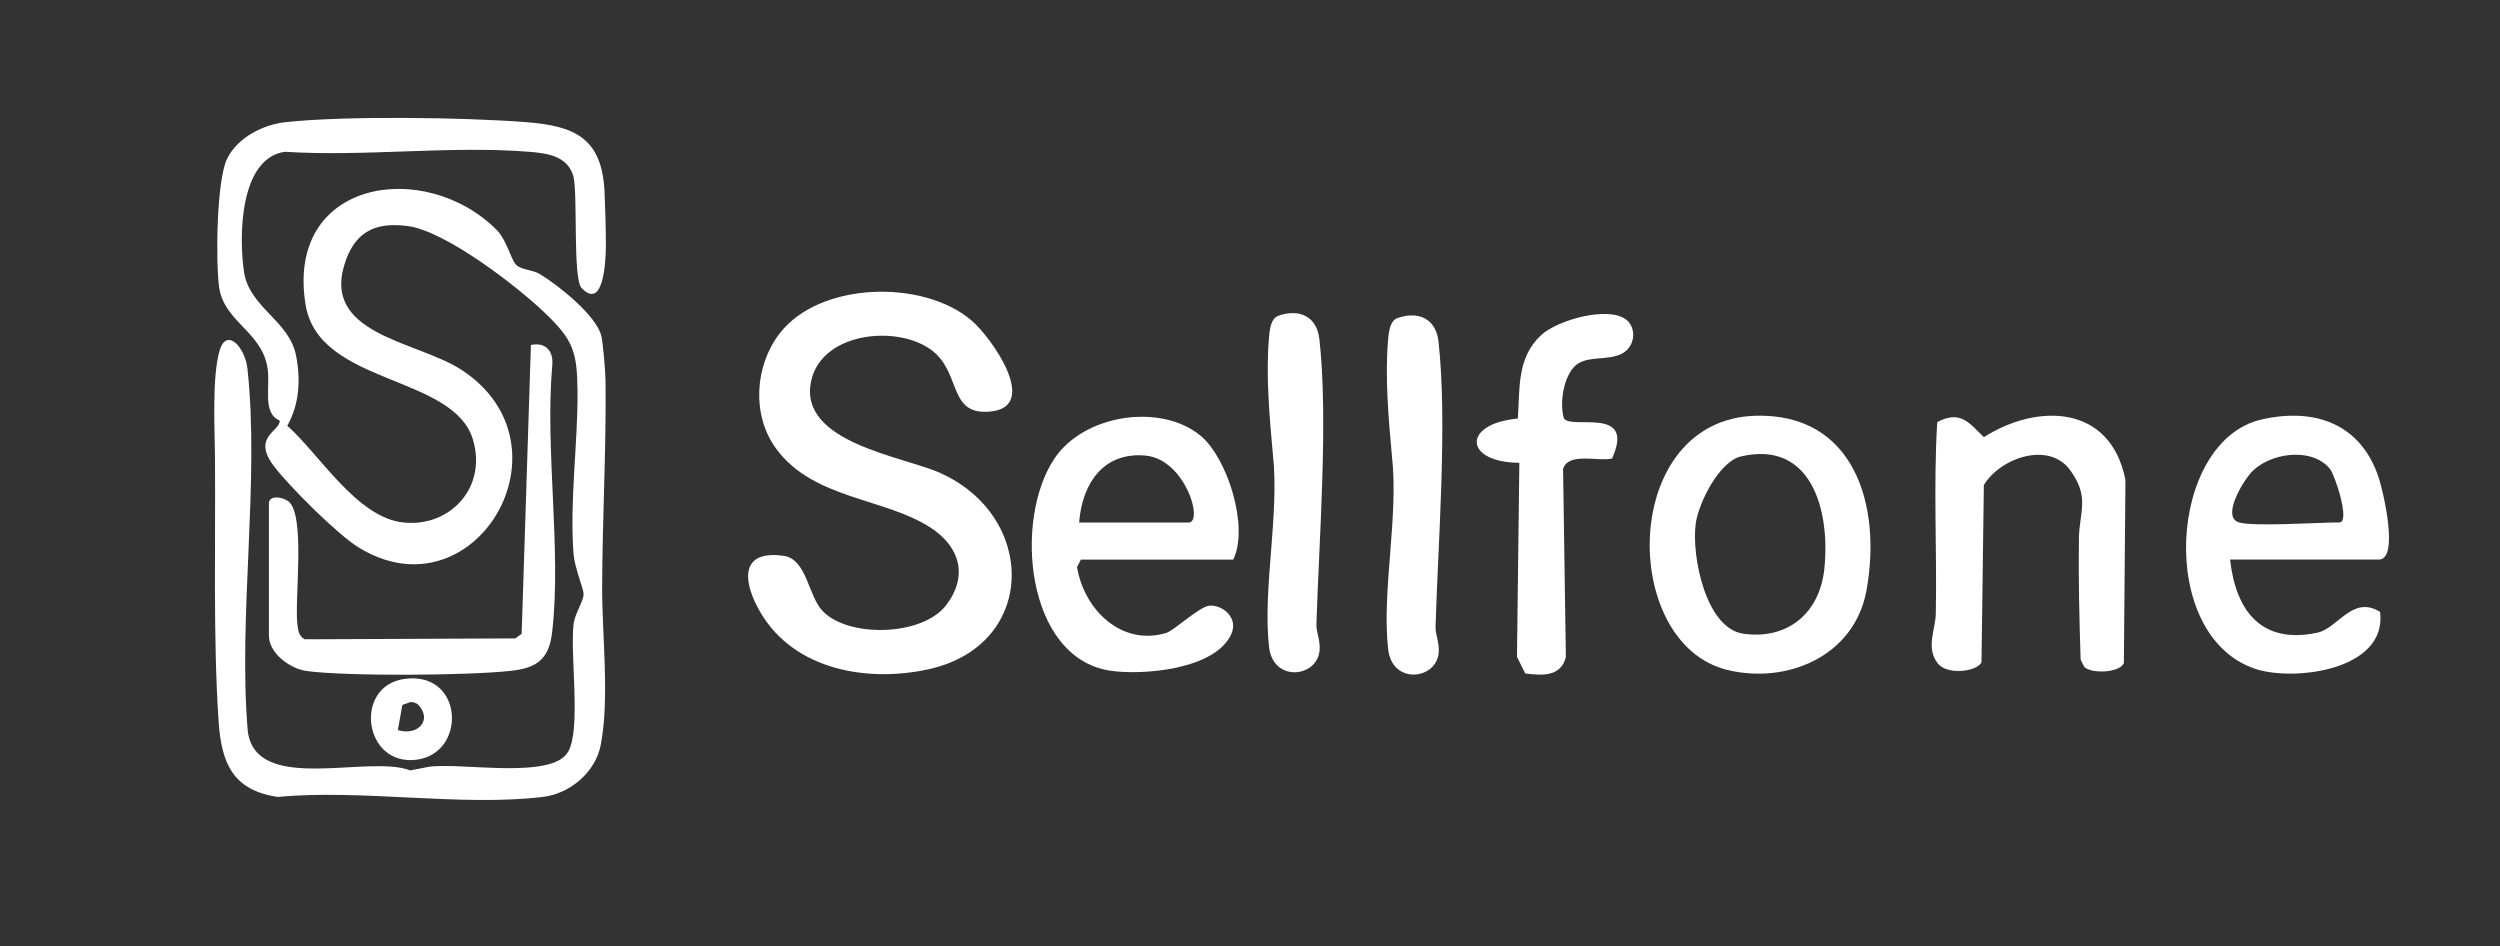
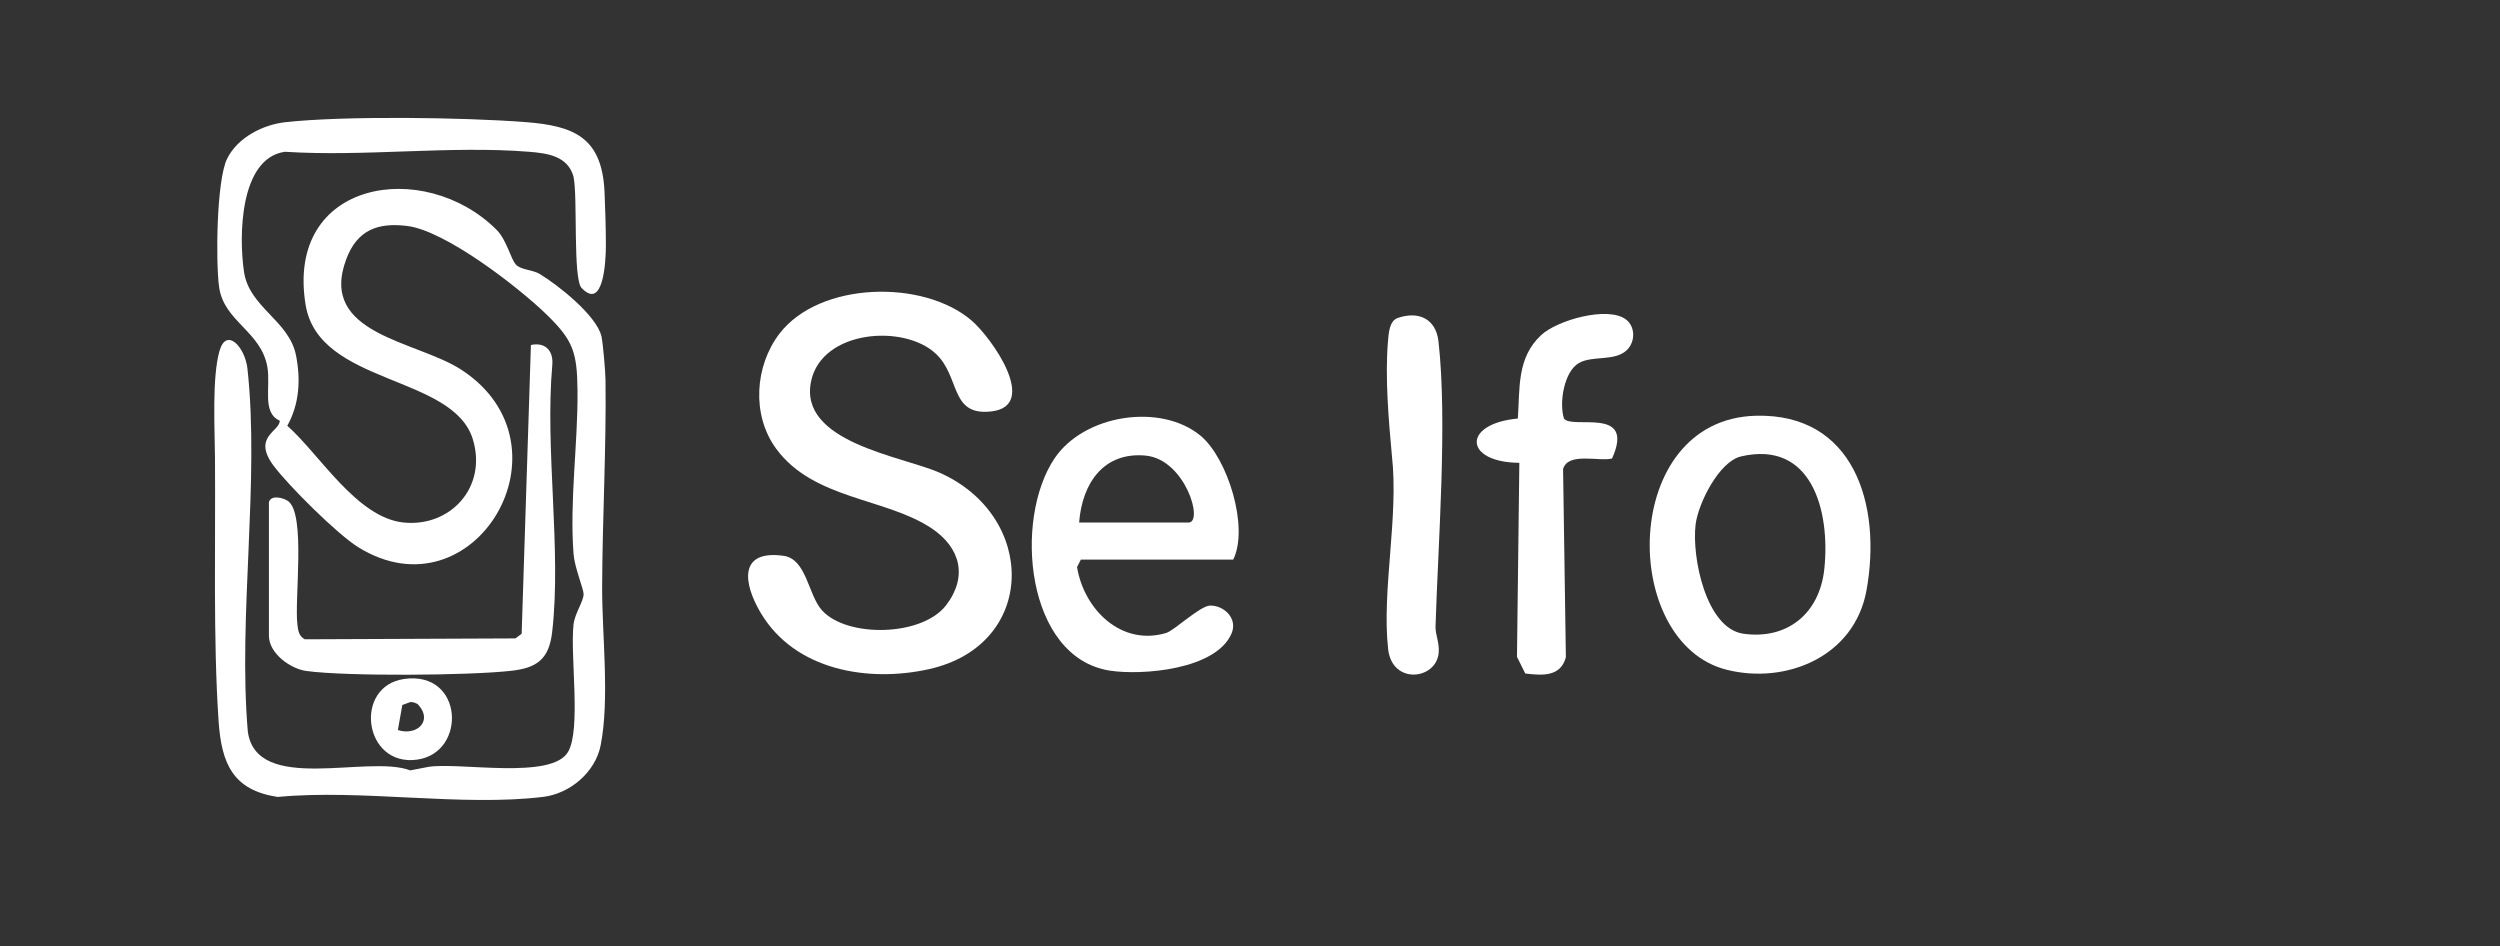
<svg xmlns="http://www.w3.org/2000/svg" width="1720" height="651" viewBox="0 0 1720 651" fill="none">
  <rect x="0" y="0" width="1720" height="651" fill="#333333" stroke="none" />
  <mask id="mask0_2099_418" style="mask-type:luminance" maskUnits="userSpaceOnUse" x="0" y="0" width="1704" height="641">
    <path d="M0 0H1704V641H0V0Z" fill="white" />
  </mask>
  <g mask="url(#mask0_2099_418)">
-     <path d="M1726.52 0H1728.99V691H0.01V688.443H1726.52V0Z" fill="white" />
-   </g>
+     </g>
  <path d="M400.193 198.239C393.969 191.739 397.625 134.671 394.516 121.312C390.464 107.234 376.484 105.442 363.932 104.421C309.891 100.067 250.661 107.953 196.026 104.421C164.807 108.822 164.214 162.874 167.917 187.239C171.625 211.598 198.99 220.557 203.682 244.614C206.995 261.557 205.906 278.14 197.656 292.932C219.74 312.385 245.375 356.046 277.484 359.473C309.594 362.906 335.333 335.416 325.354 302.354C311.818 257.567 219.344 265.088 210.255 209.708C196.177 123.562 292.01 108.614 341.604 158.062C348.719 165.124 351.385 178.536 355.193 182.27C358.75 185.755 366.406 185.546 371.344 188.515C383.792 195.989 410.323 216.927 413.781 231.307C414.865 235.916 416.547 256.031 416.594 261.557C417.188 308.598 414.422 356.864 414.271 404.213C414.172 436.458 419.51 480.833 413.286 512.619C409.63 531.51 391.896 546.046 373.766 548.244C317.547 555.104 248.635 542.817 191.036 548.296C160.214 543.64 152.359 525.364 150.38 495.984C146.578 439.989 148.354 371.604 147.911 314.942C147.766 294.88 145.786 259.614 151.021 241.442C155.766 224.807 168.609 238.781 170.24 253.624C178.734 331.067 163.719 424.171 170.49 503.255C176.417 546.708 253.229 518.864 282.229 530.025L294.724 527.619C315.818 524.187 379.495 536.729 390.807 517.328C399.948 501.718 392.141 450.791 394.609 429.494C395.5 421.869 401.479 413.885 401.526 408.713C401.526 405.437 395.255 390.083 394.609 381.229C391.797 344.27 397.677 304.963 397.328 268.874C397.083 242.208 394.266 234.171 376.286 216.619C356.823 197.63 306.484 158.677 280.104 155.453C259.802 152.942 245.625 158.317 238.161 178.484C218.901 230.333 286.625 234.275 317.5 254.442C397.38 306.598 326.094 426.015 246.365 376.416C232.036 367.51 198.693 334.343 188.271 320.473C173.302 300.406 192.568 296.927 192.469 289.4C179.974 283.927 186.396 266.114 183.922 252.291C179.526 227.828 153.99 221.223 150.729 197.369C148.354 180.072 148.948 123.921 156.26 109.182C163.573 94.437 181.109 85.786 196.125 84.098C236.635 79.541 319.922 80.77 361.464 83.994C394.807 86.557 414.073 94.385 415.901 131.703C416.396 142.14 416.891 159.036 416.844 169.427C416.792 179.249 415.313 213.958 400.193 198.192V198.239Z" fill="white" />
  <path d="M565.583 419.979C582.87 438.916 634.198 437.942 650.797 416.546C666.208 396.583 660.526 376.624 641.068 363.572C609.448 342.38 559.656 343.864 533.917 308.598C517.021 285.515 519.245 251.682 536.385 229.416C563.901 193.687 635.188 191.999 668.432 220.51C682.51 232.588 715.214 279.27 682.016 283.057C653.318 286.333 660.875 259.307 643.88 243.385C621.901 222.76 565.682 227.057 558.078 262.072C548.885 304.348 620.76 313.869 646.255 325.13C713.682 354.817 713.974 443.775 638.99 460.411C597.646 469.572 547.005 461.489 523.349 421.614C511.047 400.885 508.328 378.109 539.104 382.406C555.01 384.609 555.948 409.432 565.63 420.025L565.583 419.979Z" fill="white" />
  <path d="M848.443 385.015H743.62L741 390.187C745.943 419.718 771.677 444.645 802.302 435.484C807.839 433.849 825.521 416.906 832.438 416.651C841.677 416.291 851.901 425.297 847.255 435.948C836.443 460.823 785.656 464.812 763.526 461.385C705.776 452.375 697.182 357.427 725.536 315.354C745.943 285.052 798.651 277.067 826.068 299.843C844.542 315.198 859.464 362.698 848.443 385.067V385.015ZM742.432 359.526H817.667C828.339 359.526 815.396 316.02 788.224 313.458C759.573 310.744 744.557 332.088 742.432 359.526Z" fill="white" />
-   <path d="M1534.28 384.918C1538.28 420.85 1556.16 443.319 1594.15 435.335C1608.62 432.314 1618.46 409.126 1637.52 421.001C1642.46 461.288 1578.04 469.017 1551.56 460.158C1483.34 437.277 1491.84 303.329 1555.81 288.637C1591.67 280.397 1624.13 290.84 1636.63 328.871C1639.3 336.908 1650.96 384.97 1636.63 384.97H1534.28V384.918ZM1540.45 359.428C1550.77 362.449 1594.94 359.428 1609.51 359.428C1617.16 359.428 1606.54 327.132 1603.09 322.725C1590.84 307.22 1560.31 311.21 1547.81 326.21C1542.77 332.199 1528.29 355.897 1540.5 359.428H1540.45Z" fill="white" />
  <path d="M1207.87 286.04C1275.35 284.196 1294.76 346.951 1284.19 405.967C1275.94 452.034 1228.52 471.024 1187.91 460.784C1114.06 442.206 1114.65 288.602 1207.87 286.04ZM1197.74 314.04C1182.72 317.571 1168.35 346.284 1166.57 360.873C1163.85 383.295 1173.73 432.43 1199.52 436.014C1229.4 440.212 1251.93 422.347 1255.15 391.279C1259.29 351.352 1246.45 302.623 1197.69 314.04H1197.74Z" fill="white" />
-   <path d="M1363.26 455.742C1359.56 462.497 1339.15 464.445 1333.03 456.257C1324.83 445.351 1331.65 433.273 1331.84 421.96C1332.68 378.148 1330.11 334.179 1332.83 290.361C1349.23 281.867 1354.82 291.283 1364.94 300.752C1401.6 277.361 1452.03 278.08 1462.31 330.184L1461.22 456.257C1457.96 463.164 1438.59 463.523 1434 458.867L1431.48 453.851C1430.59 426.21 1429.9 398.466 1430.29 370.726C1430.54 351.94 1438 342.419 1424.32 323.533C1409.7 303.315 1376.2 314.934 1364.89 333.716L1363.26 455.69V455.742Z" fill="white" />
  <path d="M1118.53 219.675C1125.14 224.592 1125.24 234.93 1119.41 240.712C1111.16 248.904 1095.8 244.347 1086.26 249.774C1076.18 255.555 1072.53 276.852 1075.99 287.904C1081.32 295.79 1125.49 279.102 1109.09 315.446C1100.2 317.748 1078.8 310.837 1075.4 322.712L1077.32 452.159C1073.72 465.826 1060.92 464.753 1049.37 463.368L1043.68 451.904L1045.31 318.415C1007.03 318.154 1005.79 291.488 1044.28 287.956C1045.71 266.868 1043.58 246.139 1060.28 230.581C1071.5 220.139 1106.17 210.462 1118.57 219.727L1118.53 219.675Z" fill="white" />
  <path d="M185.01 345.5C186.443 340.281 194.745 342.38 198.104 344.682C210.599 353.385 202.448 412.552 204.625 429.75C205.167 434.104 205.563 437.479 209.662 439.839L354.599 439.224L358.896 436.047L365.271 237.349C374.854 235.302 380.828 240.932 379.99 251.016C374.802 308.953 386.412 378.312 379.891 434.818C377.719 453.807 369.125 459.594 351.49 461.536C322.688 464.766 238.807 465.427 210.797 461.641C199.88 460.156 185.01 449.615 185.01 437.328V345.5Z" fill="white" />
-   <path d="M879.713 217.176C893.891 212.265 905.943 217.588 907.724 233.249C914 288.682 907.427 372.218 905.698 429.65C905.552 434.921 908.516 440.703 907.875 447.562C906.193 466.145 875.859 469.723 873.094 445.005C868.604 404.77 880.453 353.843 875.713 312.229C873.443 287.505 870.875 257.921 872.995 233.197C873.443 227.874 873.885 219.176 879.667 217.176H879.713Z" fill="white" />
  <path d="M961.656 218.766C975.833 213.855 987.885 219.178 989.666 234.839C995.942 290.272 989.369 373.808 987.64 431.24C987.494 436.511 990.458 442.292 989.817 449.152C988.135 467.735 957.801 471.313 955.036 446.594C950.546 406.36 962.395 355.433 957.656 313.818C955.385 289.094 952.817 259.511 954.937 234.787C955.385 229.464 955.827 220.766 961.609 218.766H961.656Z" fill="white" />
  <path d="M278.13 467.12C318.984 461.386 321.354 517.74 287.12 522.604C250.12 527.875 242.906 472.084 278.13 467.12ZM287.958 485.032C286.771 483.703 284.203 482.985 282.427 482.985L276.797 485.032L273.729 502.282C286.922 506.479 297.792 495.938 287.911 485.032H287.958Z" fill="white" />
</svg>